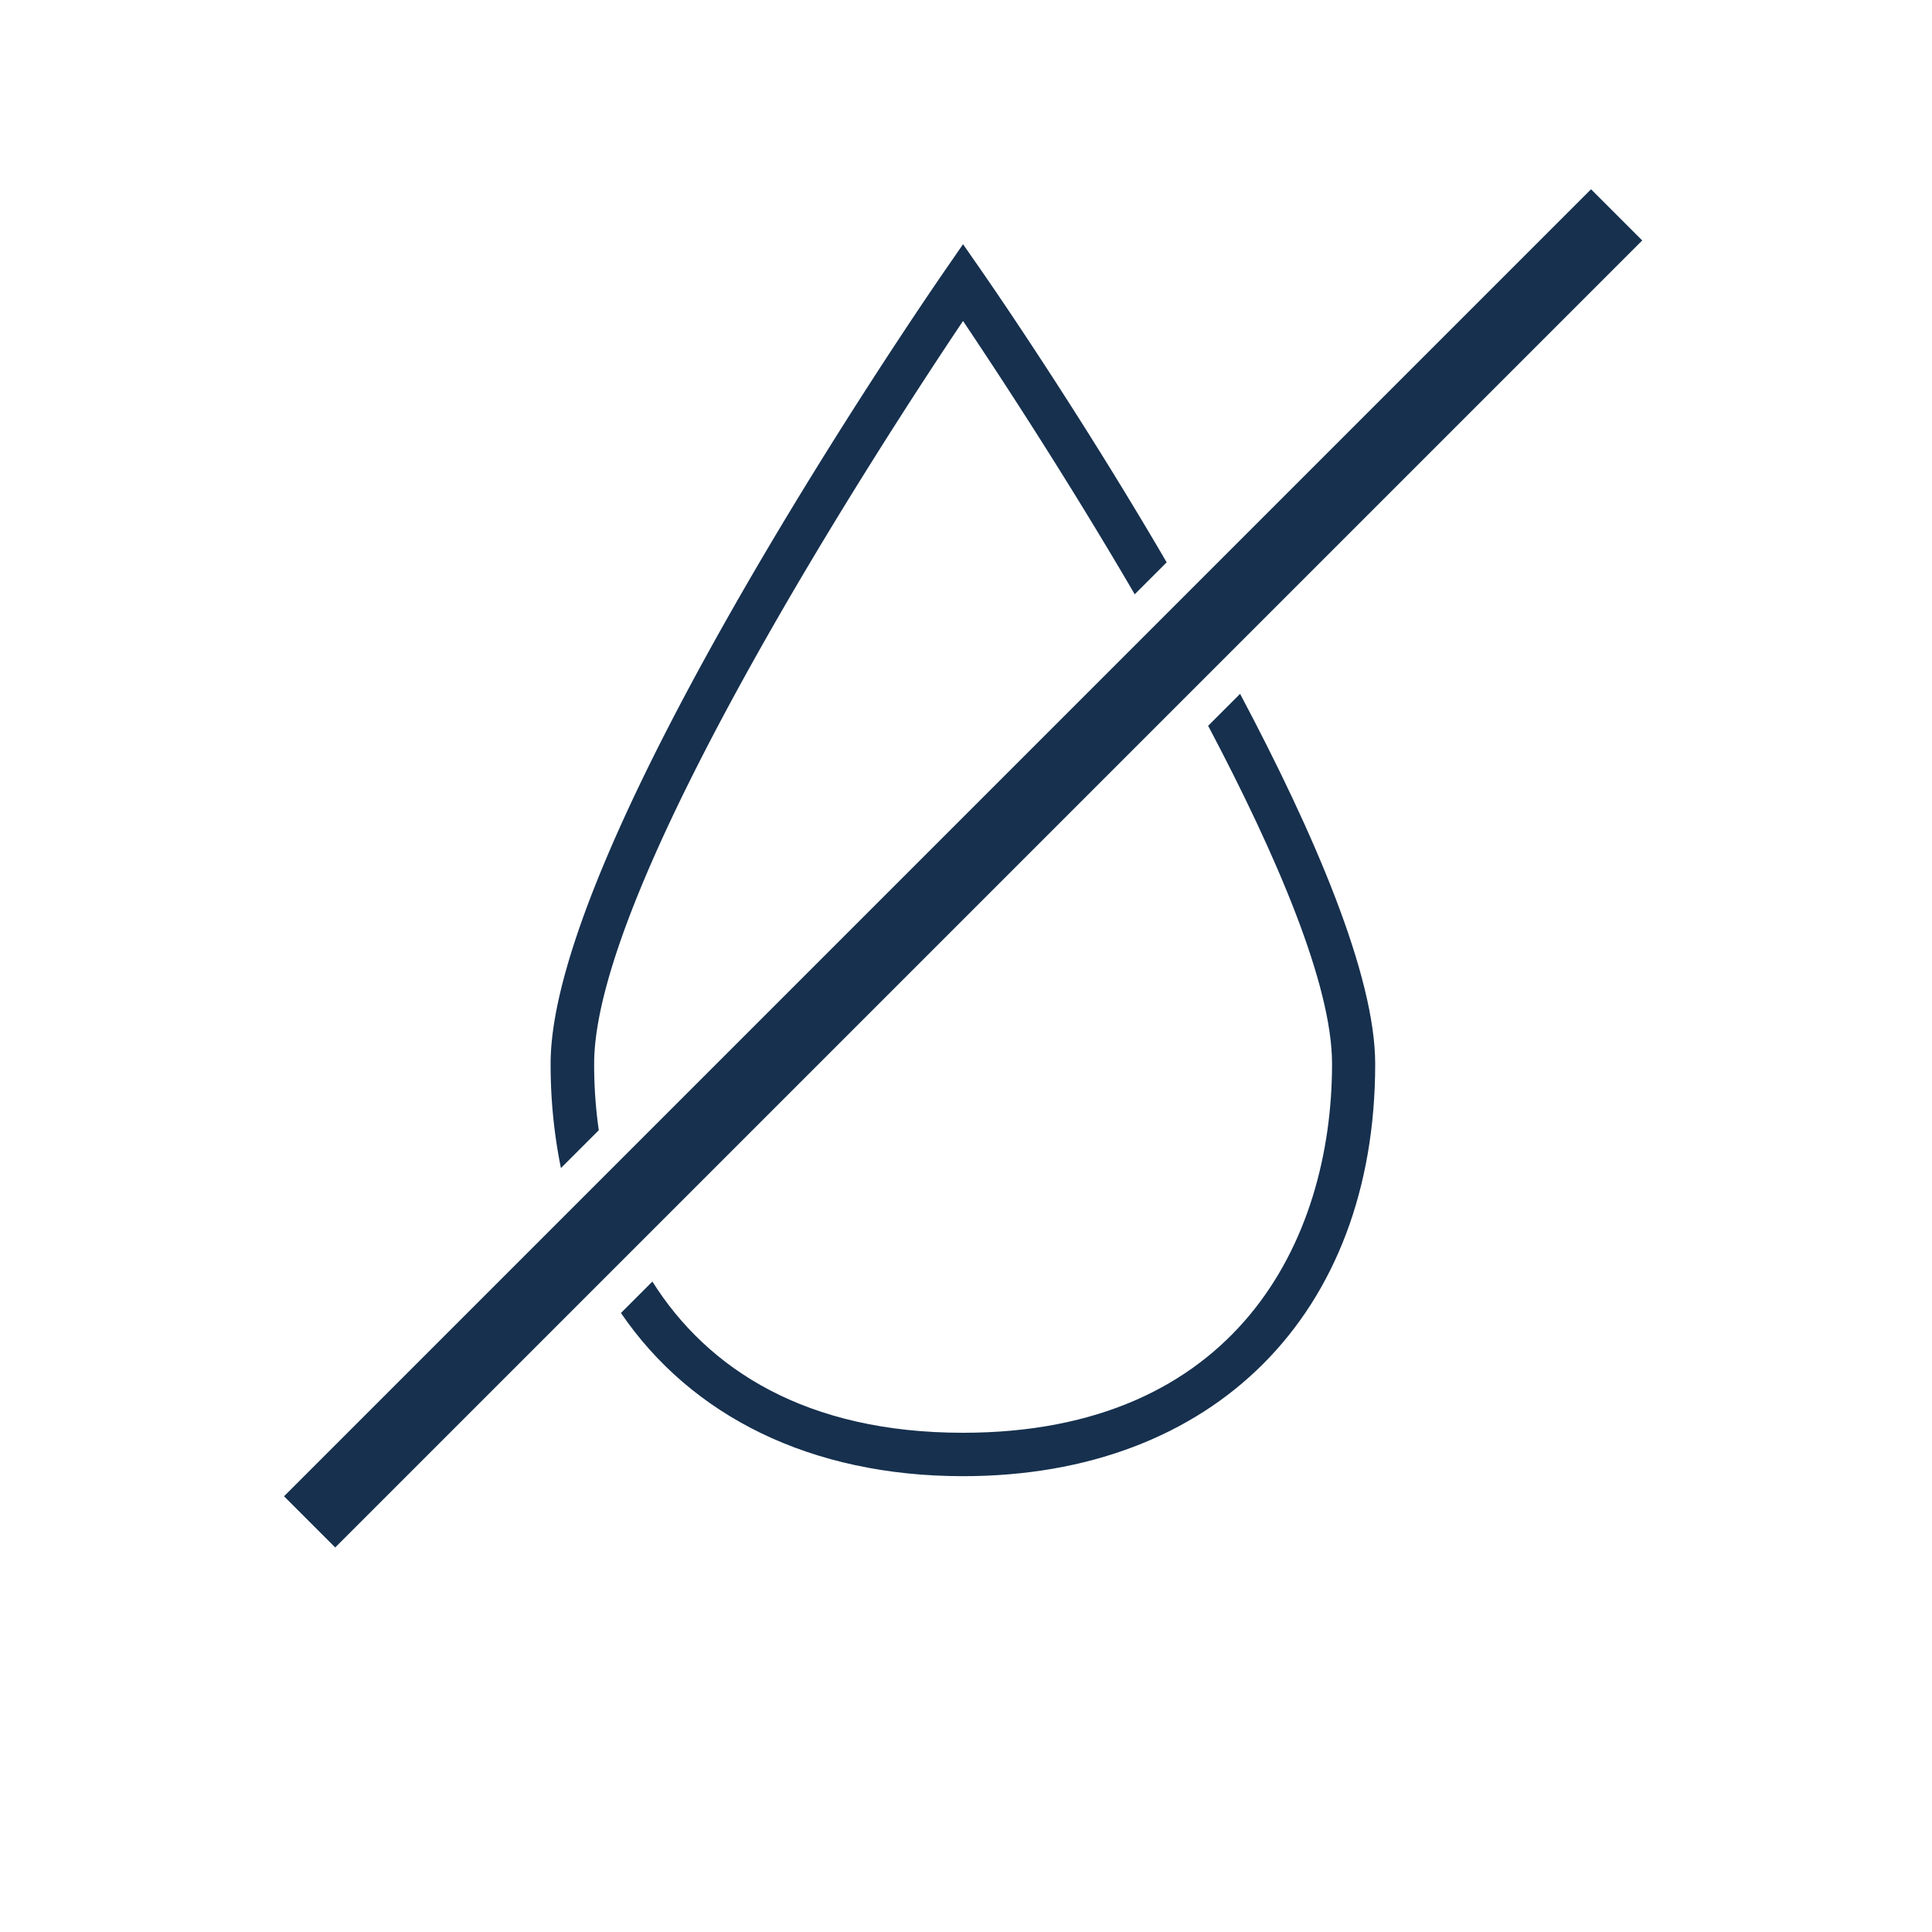
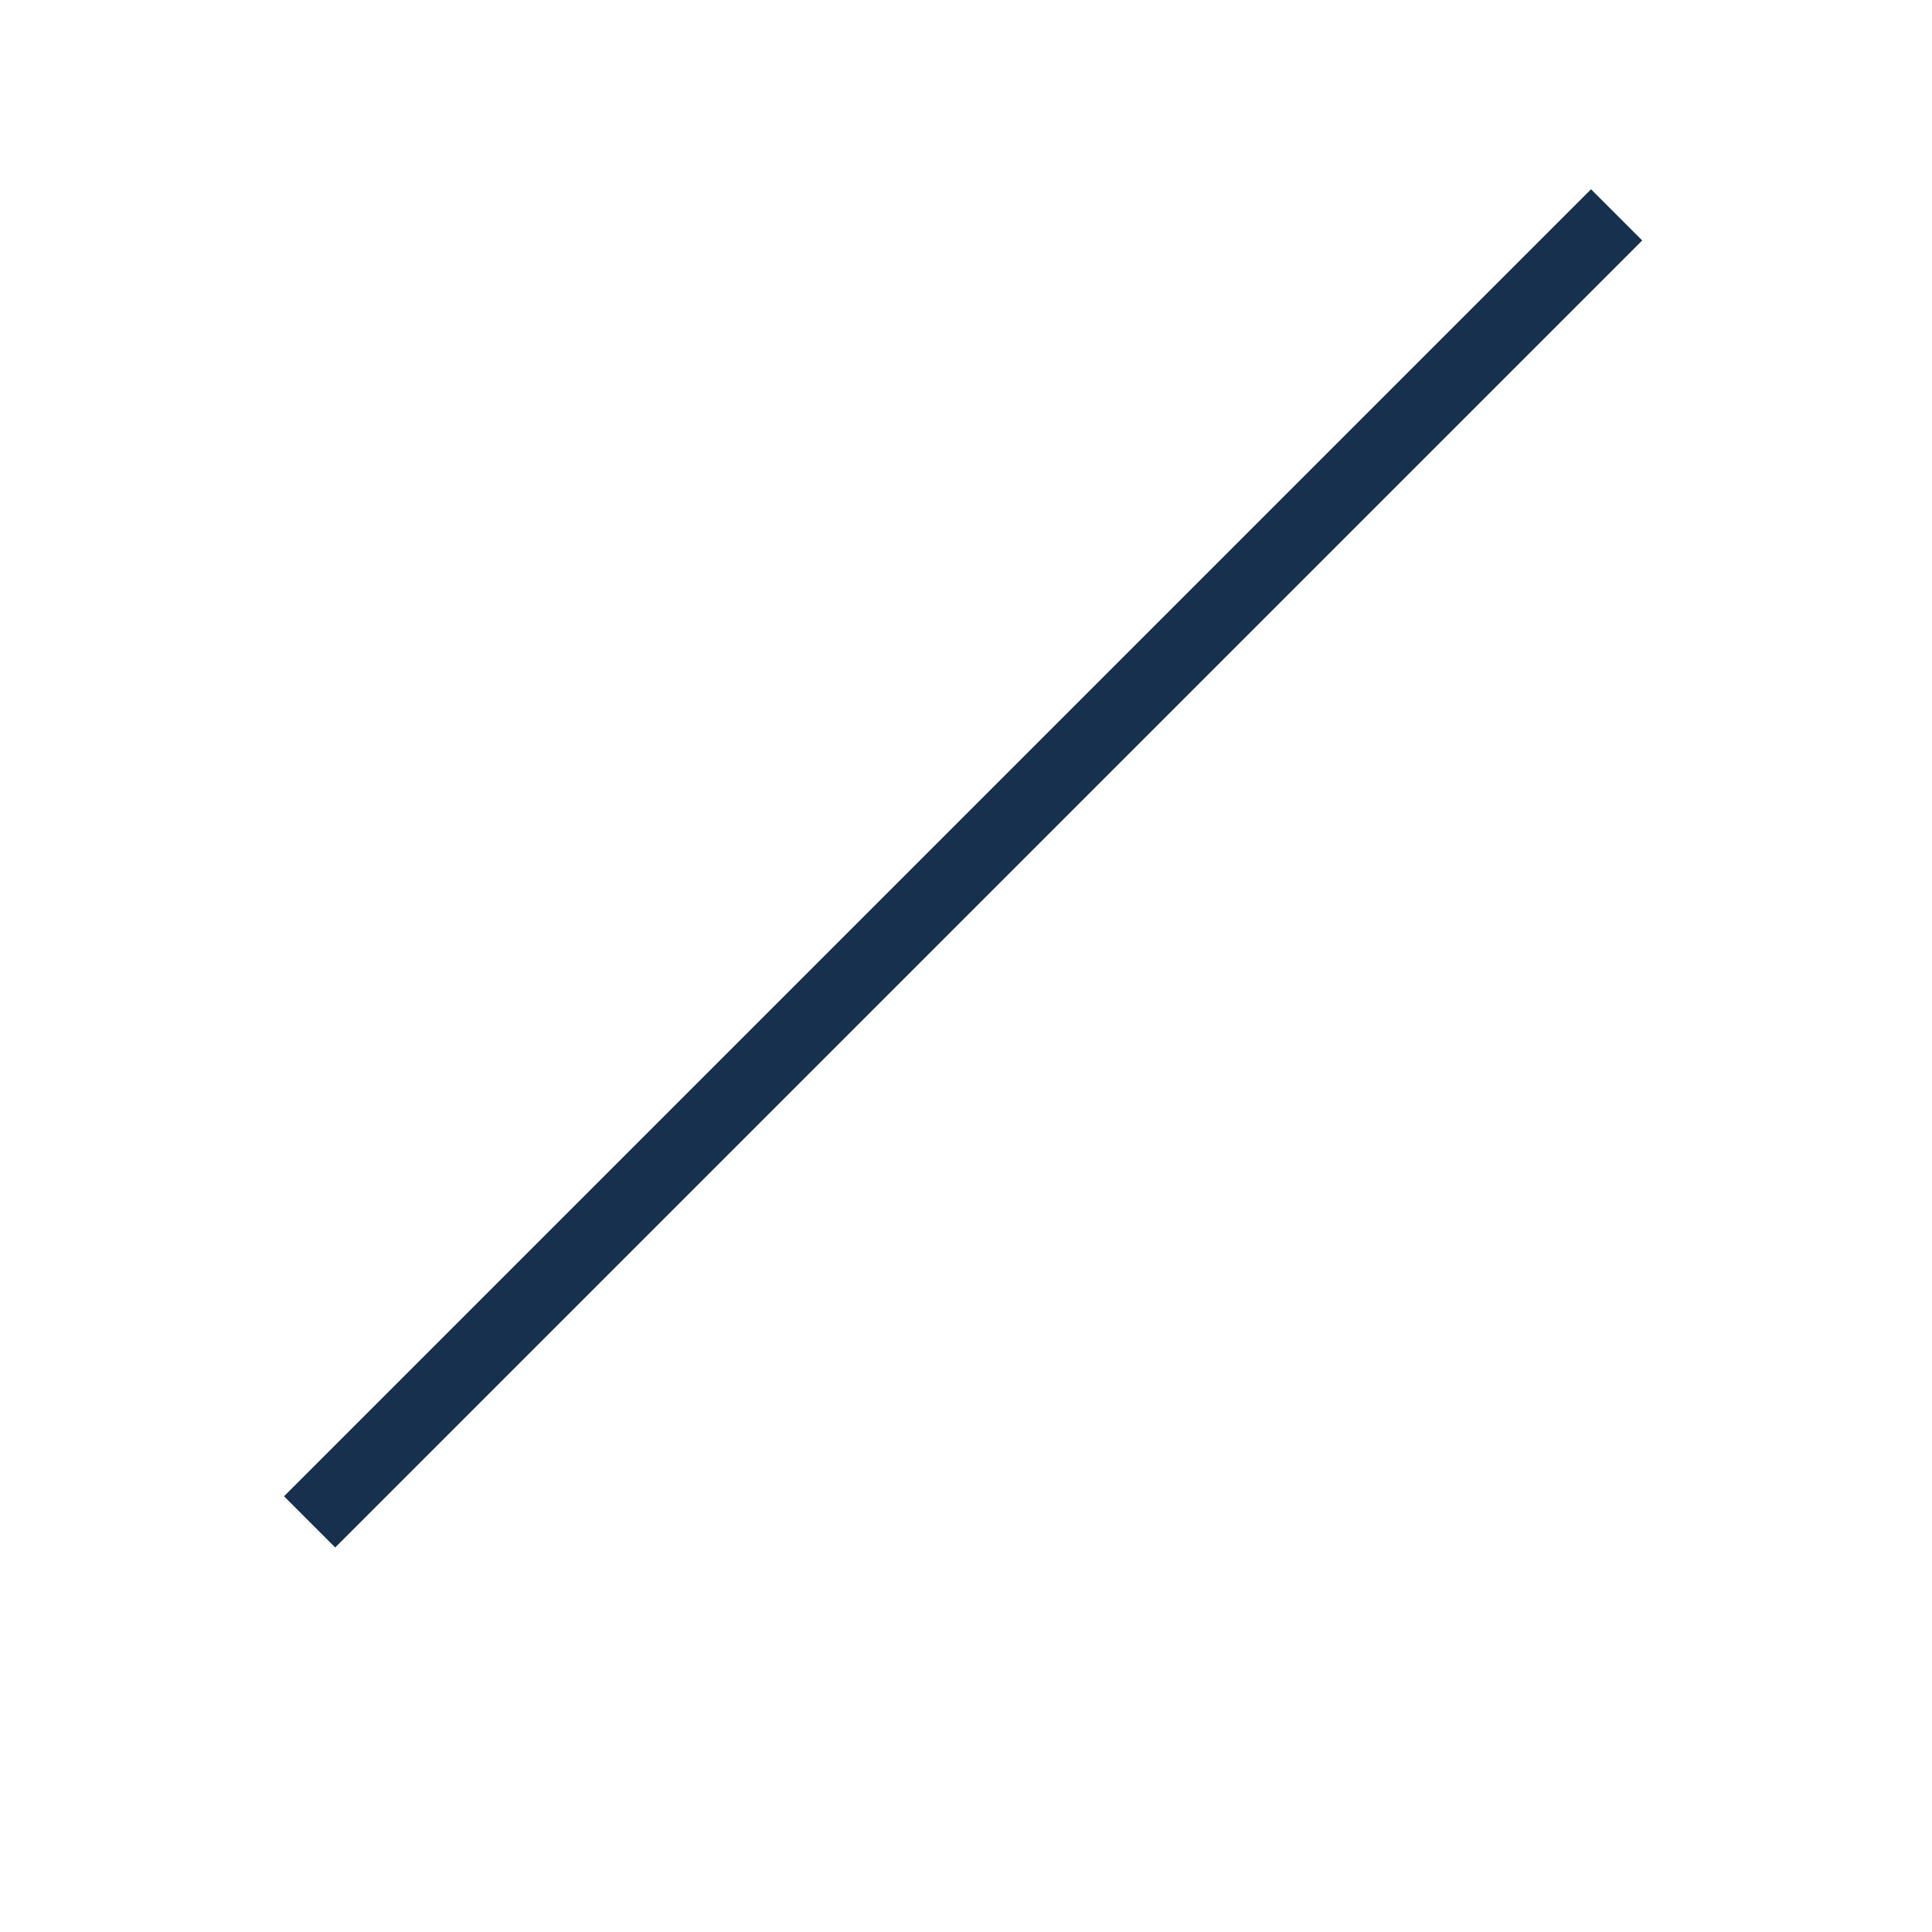
<svg xmlns="http://www.w3.org/2000/svg" viewBox="0 0 150 150">
  <title>dehumidifier</title>
-   <path d="M46.49,87.75a35.71,35.71,0,0,1-.36-5.16c0-14.11,22.74-48.87,28.64-57.67C77.24,28.6,82.65,36.8,88.1,46.14l2.48-2.48c-7-12-13.83-21.85-14.42-22.7l-1.39-2-1.38,2c-1.25,1.81-30.64,44.45-30.64,61.63a40.38,40.38,0,0,0,.8,8.1Z" style="fill:#16304e" />
-   <path d="M93.8,56.35c5.33,10.09,9.62,20.11,9.62,26.24,0,13.85-7.53,28.65-28.65,28.65-12.17,0-19.82-4.92-24.12-11.74l-2.44,2.44c5.46,8,14.73,12.67,26.56,12.67,19.46,0,32-12.57,32-32,0-6.9-4.74-17.91-10.49-28.74Z" style="fill:#16304e" />
  <rect x="3.02" y="64.61" width="143.51" height="5.62" transform="translate(-25.77 72.62) rotate(-45)" style="fill:#16304e" />
</svg>